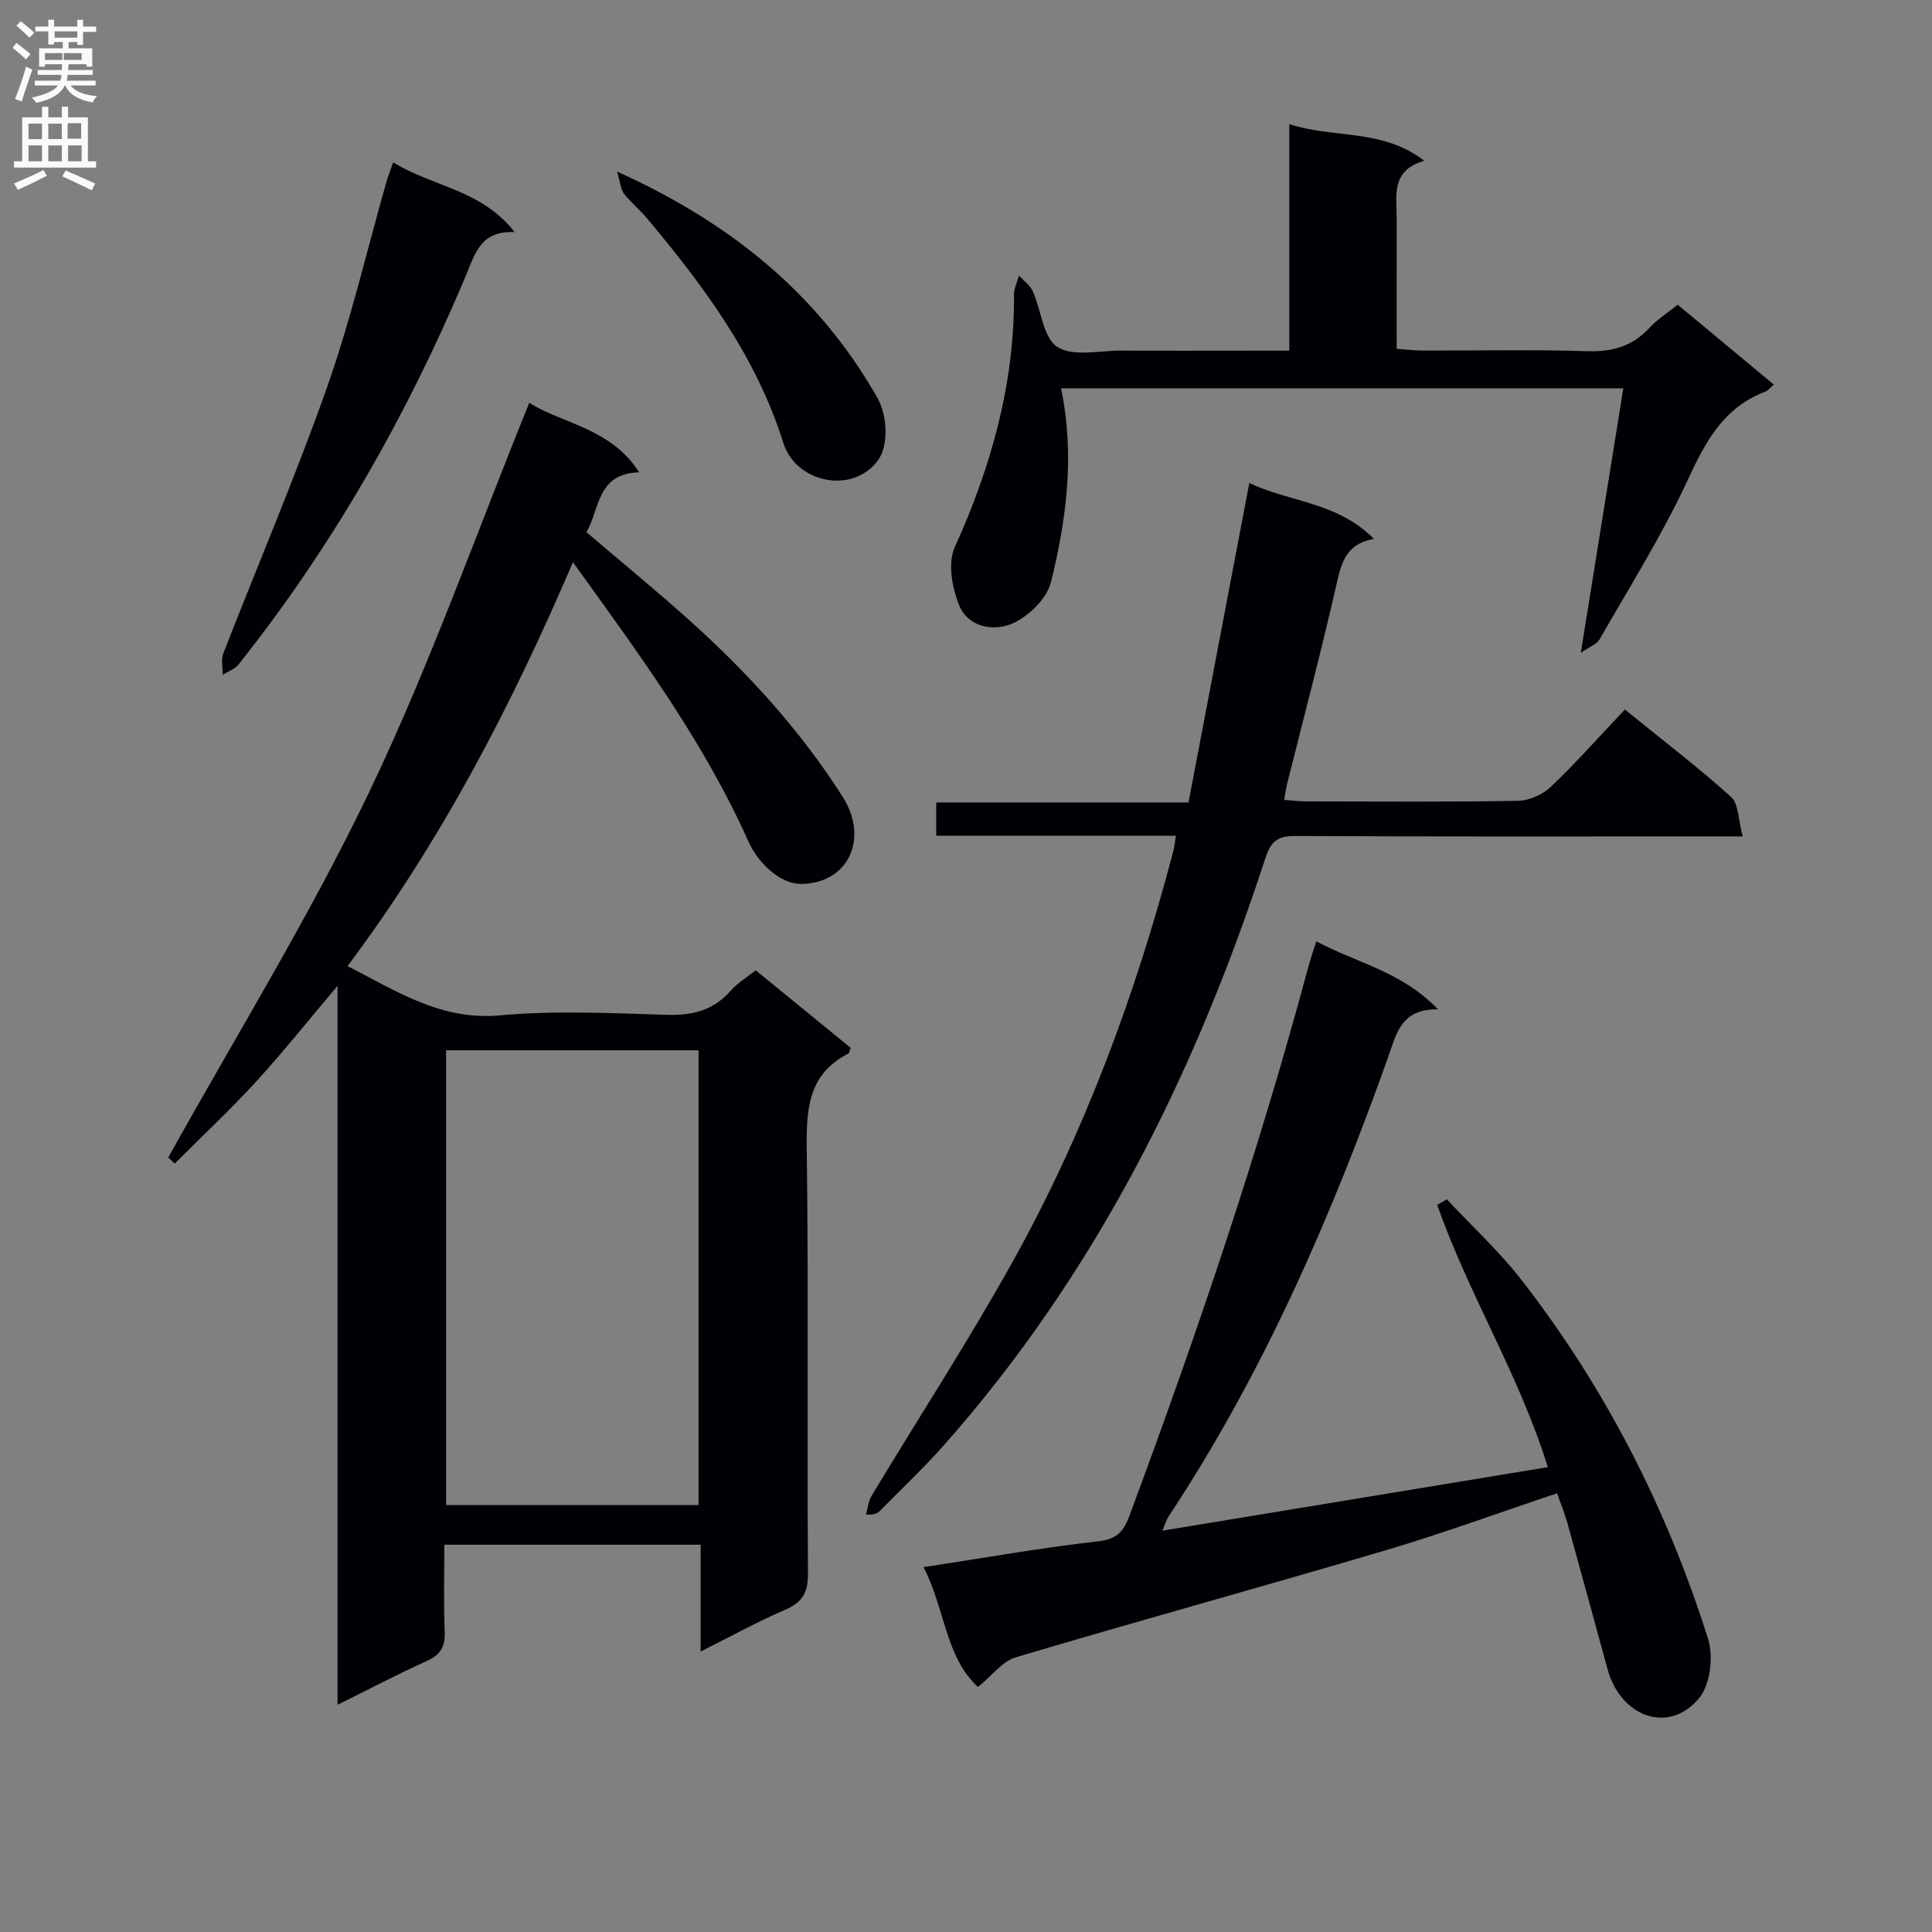
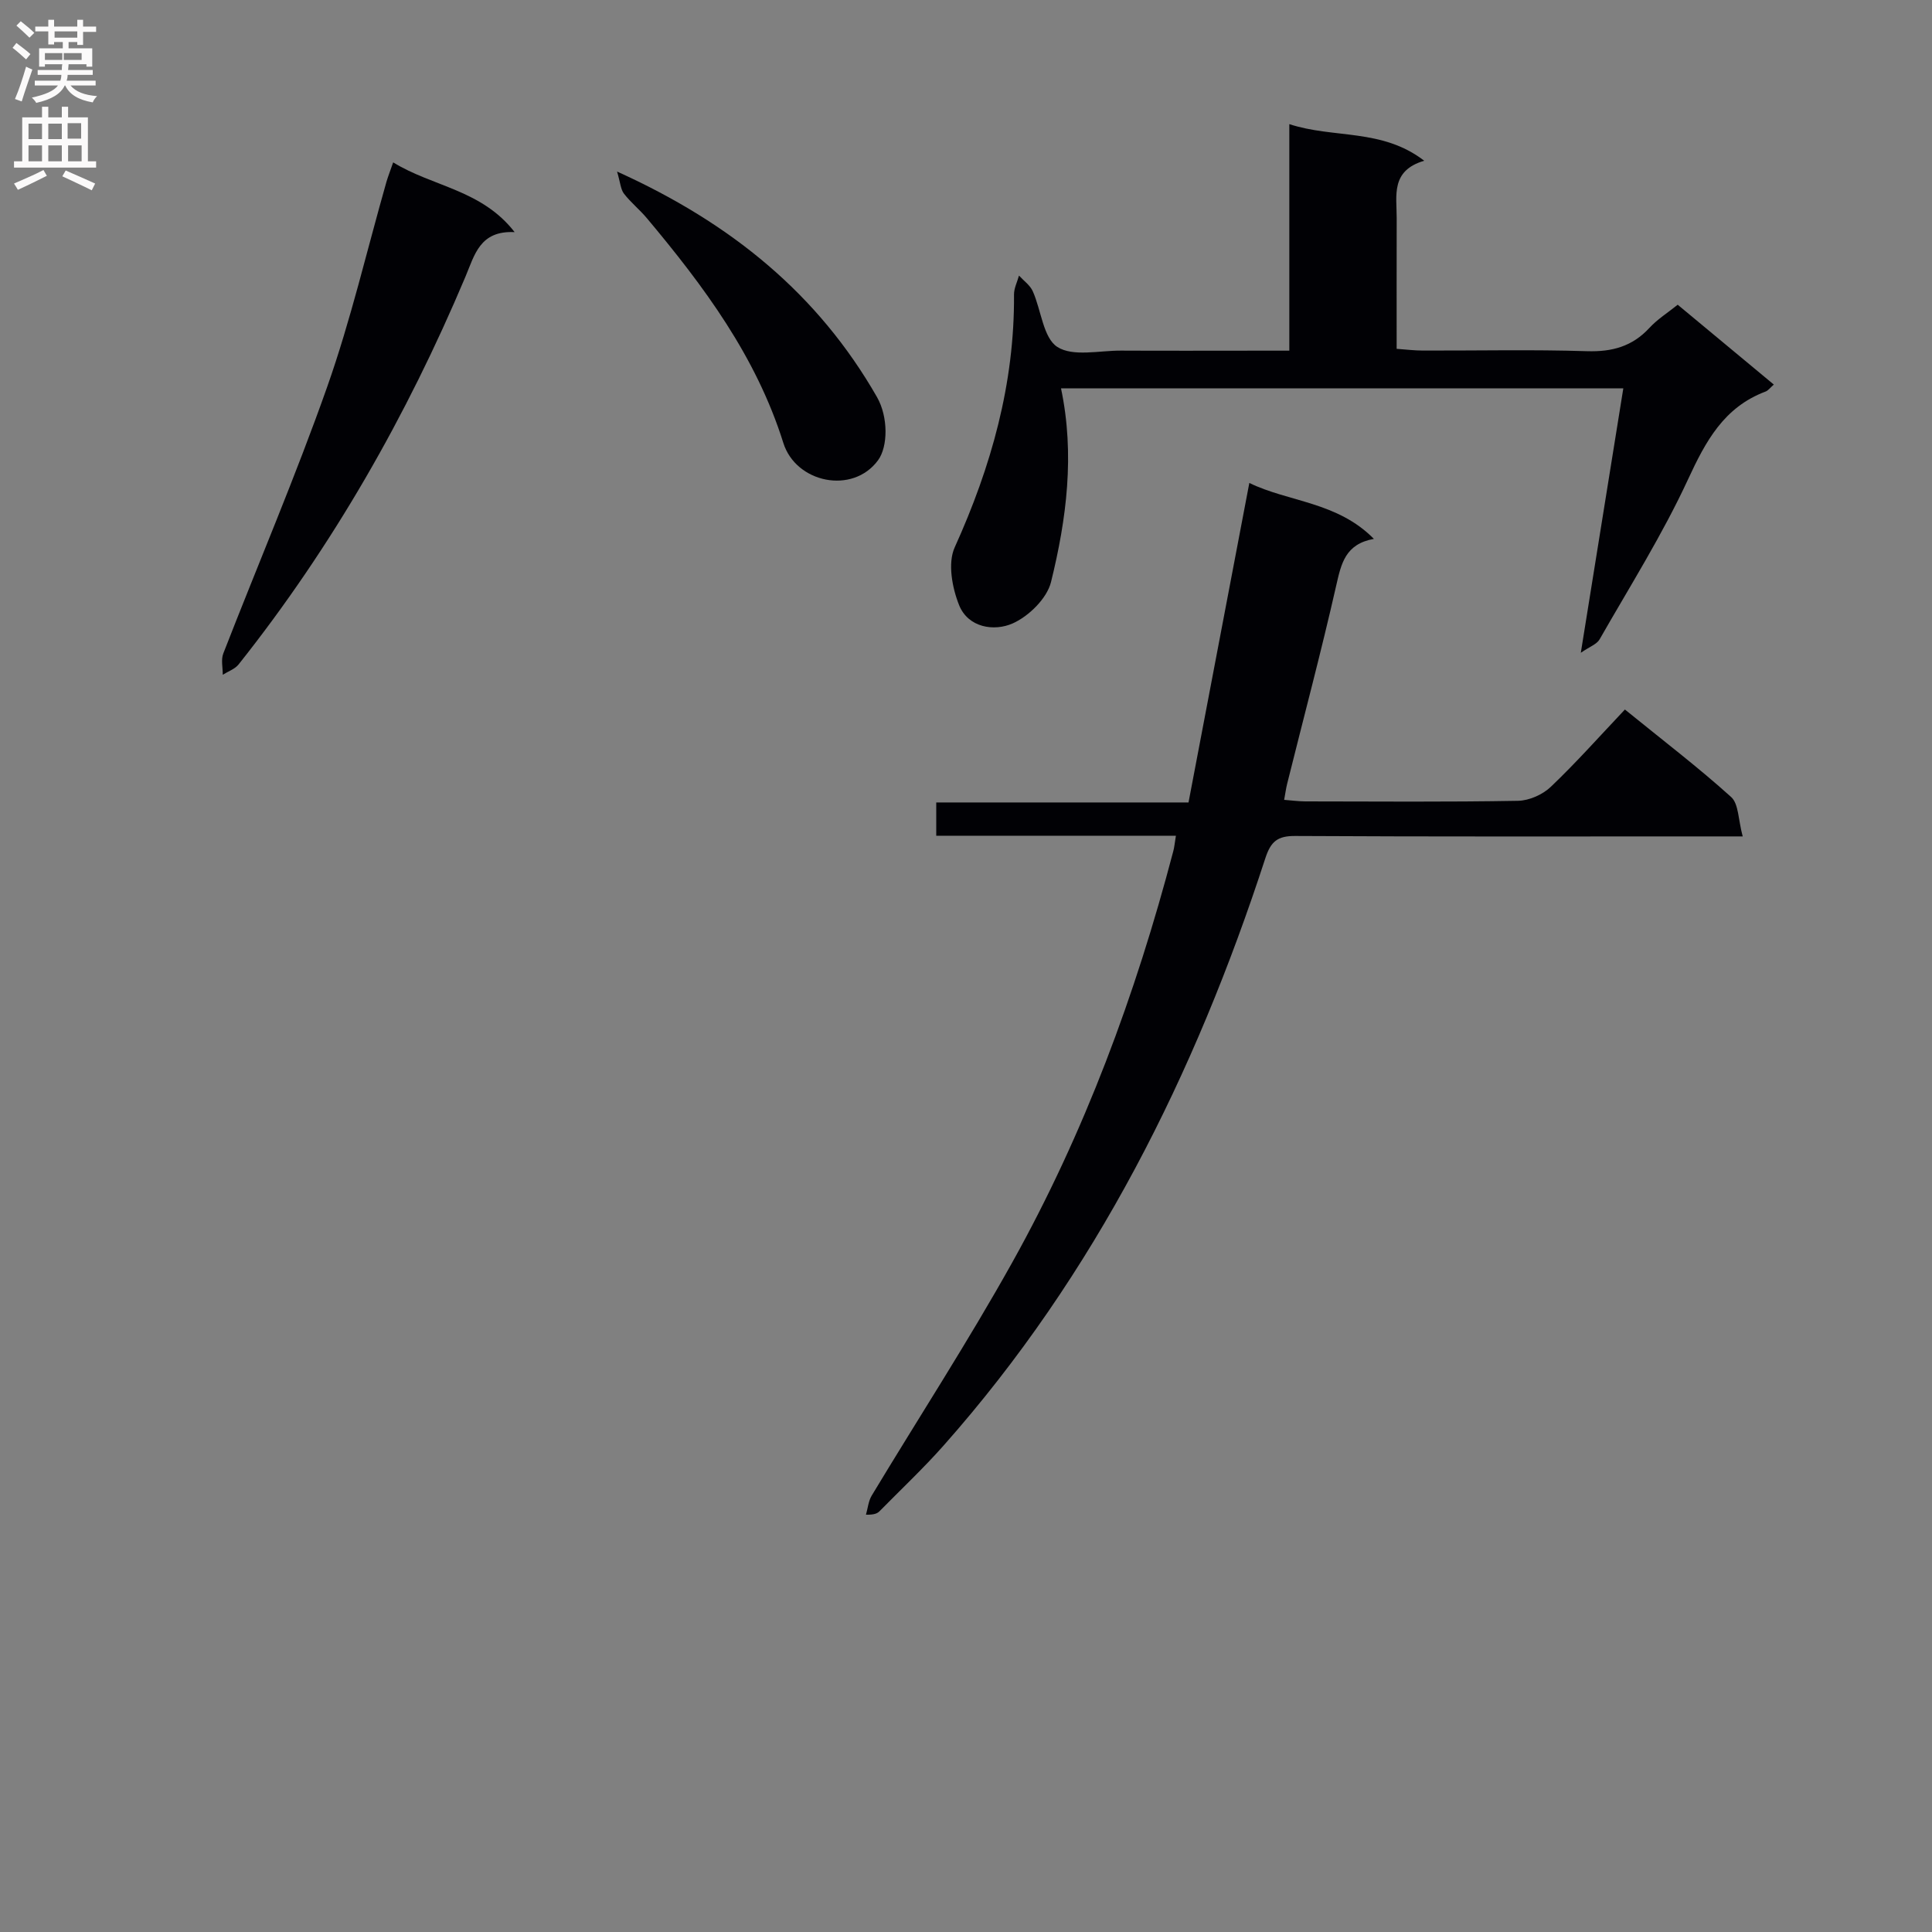
<svg xmlns="http://www.w3.org/2000/svg" enable-background="new 0 0 400 400" viewBox="0 0 400 400">
  <rect x="0" y="0" width="400" height="400" fill="#808080" stroke="none" />
  <g fill="#010105">
-     <path d="m156.46 200.89c6.64 5.42 13.19 10.77 19.66 16.05-.24.63-.27 1.07-.47 1.18-8.3 4.23-8.73 11.46-8.62 19.72.38 29.32.06 58.66.25 87.98.03 3.97-1.19 5.95-4.76 7.49-5.75 2.47-11.26 5.52-17.46 8.62 0-7.79 0-14.75 0-22.11-17.7 0-35.08 0-53.06 0 0 6-.17 11.94.07 17.87.12 3.05-.7 4.85-3.61 6.16-6.03 2.71-11.89 5.8-18.57 9.1 0-49.64 0-98.48 0-148.85-6.25 7.39-11.34 13.81-16.87 19.84-5.38 5.87-11.21 11.32-16.84 16.96-.45-.41-.9-.83-1.35-1.24 14.01-25.21 29.24-49.83 41.67-75.8 12.44-26 22.07-53.35 33.08-80.46 6.74 4.31 16.89 5.18 22.75 14.39-8.85.23-8.14 7.75-10.92 12.38 7.26 6.2 14.45 12.09 21.36 18.29 12.06 10.83 22.95 22.77 31.67 36.46 5.51 8.65 1.26 18.05-8.66 18.09-3.97.01-8.67-3.95-10.88-8.9-9.22-20.64-22.57-38.67-36.28-57.71-12.79 29.88-27.38 57.87-46.67 83.62 10.34 5.3 19.44 11.31 31.57 10.2 11.4-1.04 22.98-.47 34.47-.11 5.36.17 9.72-.91 13.32-5.02 1.4-1.6 3.32-2.74 5.15-4.2zm-64.1 16.56v94.15h52.27c0-31.63 0-62.85 0-94.15-17.62 0-34.86 0-52.27 0z" />
-     <path d="m320.46 303.76c-5.9-19.07-16.45-35.88-22.9-54.3.66-.38 1.33-.77 1.99-1.15 5.17 5.53 10.8 10.7 15.42 16.64 17.42 22.4 30.15 47.37 38.67 74.37 1.14 3.63.46 9.45-1.83 12.23-6.31 7.65-16.28 3.88-18.96-5.89-2.77-10.07-5.5-20.16-8.3-30.22-.57-2.06-1.4-4.05-2.18-6.27-11.99 4.01-23.65 8.3-35.55 11.82-25.45 7.53-51.05 14.56-76.49 22.13-2.82.84-4.99 3.84-7.84 6.15-6.76-6.15-6.84-16.24-11.28-24.81 12.61-1.92 24.36-4.02 36.19-5.35 3.95-.44 5.28-2.14 6.47-5.37 13.88-37.35 26.67-75.04 37-113.55.43-1.59.98-3.15 1.65-5.3 8.23 4.43 17.59 6.18 25.22 14.09-7.68-.17-8.62 5.05-10.31 9.8-11.85 33.28-25.88 65.52-45.44 95.12-.51.78-.77 1.72-1.34 3.01 26.81-4.41 53.12-8.75 79.81-13.15z" />
    <path d="m243.46 173.03c-16.87 0-33.13 0-49.62 0 0-2.42 0-4.37 0-6.89h52.23c4.21-22.12 8.35-43.88 12.59-66.15 8.13 3.96 18.18 3.86 25.79 11.58-5.93 1.06-6.77 5.13-7.8 9.66-3.12 13.74-6.75 27.37-10.16 41.05-.24.95-.36 1.94-.62 3.32 1.62.12 3.02.32 4.41.32 14.66.02 29.33.14 43.99-.12 2.32-.04 5.12-1.28 6.81-2.9 5.28-5.03 10.13-10.5 15.34-16 7.97 6.47 15.23 12.01 21.99 18.11 1.58 1.42 1.46 4.72 2.4 8.16-2.87 0-4.78 0-6.69 0-28.66 0-57.32.07-85.98-.09-3.65-.02-5.03 1.14-6.16 4.59-14.55 44.69-35.17 86.11-66.58 121.57-4.19 4.73-8.81 9.08-13.26 13.6-.45.46-1.03.8-2.85.76.38-1.32.5-2.8 1.18-3.94 9.69-16.09 19.95-31.87 29.09-48.26 14.96-26.82 25.55-55.47 33.35-85.15.22-.78.28-1.6.55-3.22z" />
    <path d="m367.25 79.62c-.74.64-1.16 1.24-1.72 1.45-8.61 3.24-12.38 10.26-16.06 18.22-5.28 11.41-12.04 22.14-18.29 33.08-.59 1.03-2.09 1.53-3.89 2.78 3.05-18.98 5.89-36.64 8.8-54.75-38.96 0-77.47 0-116.42 0 2.88 13.67 1.16 27.03-2.07 40.11-.84 3.38-4.58 7.06-7.91 8.55-3.87 1.73-9.25.89-11.12-3.78-1.44-3.59-2.38-8.69-.92-11.93 7.57-16.72 12.42-33.91 12.29-52.37-.01-1.3.67-2.61 1.03-3.92.98 1.07 2.3 1.99 2.86 3.25 1.75 3.92 2.15 9.63 5.08 11.52 3.22 2.07 8.68.74 13.17.76 9.66.05 19.33.01 28.99.01h5.87c0-15.85 0-31.1 0-46.9 9.24 3.03 19.16.83 27.93 7.58-6.98 2.05-5.69 7.22-5.7 11.86-.02 8.82-.01 17.64-.01 27.08 1.95.14 3.68.36 5.42.36 11.33.03 22.66-.23 33.98.13 5.2.16 9.38-.97 12.94-4.83 1.66-1.8 3.82-3.15 5.85-4.79 6.73 5.57 13.21 10.97 19.9 16.53z" />
    <path d="m81.4 33.62c8.22 5.06 18.31 5.63 25.15 14.44-7.21-.36-8.28 4.71-10.19 9.24-12.14 28.8-27.49 55.75-46.96 80.26-.77.97-2.17 1.44-3.28 2.14.01-1.48-.39-3.12.11-4.4 7.16-18.42 14.95-36.61 21.52-55.23 4.89-13.87 8.23-28.29 12.27-42.46.33-1.11.76-2.19 1.38-3.99z" />
    <path d="m127.76 35.52c23.69 10.7 41.63 25.42 53.81 46.69 2.35 4.11 2.29 10.26.22 13.08-5.25 7.16-17.01 4.7-19.61-3.59-5.62-17.9-16.46-32.45-28.24-46.51-1.49-1.78-3.35-3.27-4.76-5.1-.68-.89-.74-2.26-1.42-4.57z" />
  </g>
  <path d="m2.6 9.9.8-1c.9.7 1.9 1.4 2.9 2.3l-.9 1.1c-1.1-1-2-1.8-2.8-2.4zm.5 10.6c.9-2.1 1.6-4.3 2.3-6.7.4.2.8.4 1.3.6-.7 2.1-1.5 4.3-2.2 6.6zm.3-15.2.9-.9c1 .8 2 1.6 2.8 2.4l-1 1c-.9-.9-1.8-1.7-2.7-2.5zm12.6-1.2h1.2v1.4h2.7v1.1h-2.7v2.7h-1.2v-.6h-1.8v1.3h4.9v3.8h-1.2v-.5h-3.7c0 .4-.1.9-.1 1.2h5.1v1h-5.2c0 .5-.1.9-.2 1.2h6v1h-5.2c1.1 1.3 2.9 2 5.5 2.2-.4.4-.7.8-.9 1.3-2.9-.5-4.8-1.6-5.7-3.5h-.1c-.8 1.7-2.7 2.9-5.9 3.6-.2-.4-.6-.8-.9-1.1 2.8-.6 4.6-1.4 5.4-2.5h-4.8v-1h5.3c.1-.3.2-.7.2-1.2h-4.9v-1h5c0-.4 0-.8.1-1.2h-3.6v.5h-1.2v-3.8h4.9v-1.3h-1.8v.5h-1.2v-2.7h-2.7v-1h2.7v-1.4h1.2v1.4h4.8zm-6.7 8.3h3.6c0-.4 0-.9 0-1.4h-3.6zm1.9-4.6h4.8v-1.3h-4.7v1.3zm6.7 3.2h-4.7v1.4h3.7v-1.4z" fill="#fbfafa" />
  <path d="m8.7 22.1h1.3v2.2h2.8v-2.2h1.3v2.2h4.1v9.1h1.7v1.3h-17v-1.3h1.7v-9.1h4.1zm.3 13.1.7 1.2c-1.8.9-3.8 1.9-6 2.9-.2-.4-.5-.8-.8-1.3 2.3-1 4.4-1.9 6.1-2.8zm-3.1-6.4h2.8v-3.2h-2.8zm0 4.6h2.8v-3.3h-2.8zm4.1-4.6h2.8v-3.2h-2.8zm0 4.6h2.8v-3.3h-2.8zm3.6 1.9c2.1.9 4.1 1.8 6.1 2.7l-.7 1.4c-2.2-1.1-4.2-2-6.1-2.9zm3.2-9.8h-2.8v3.2h2.8v-3.1zm-2.7 7.9h2.8v-3.3h-2.8z" fill="#fbfafa" />
</svg>